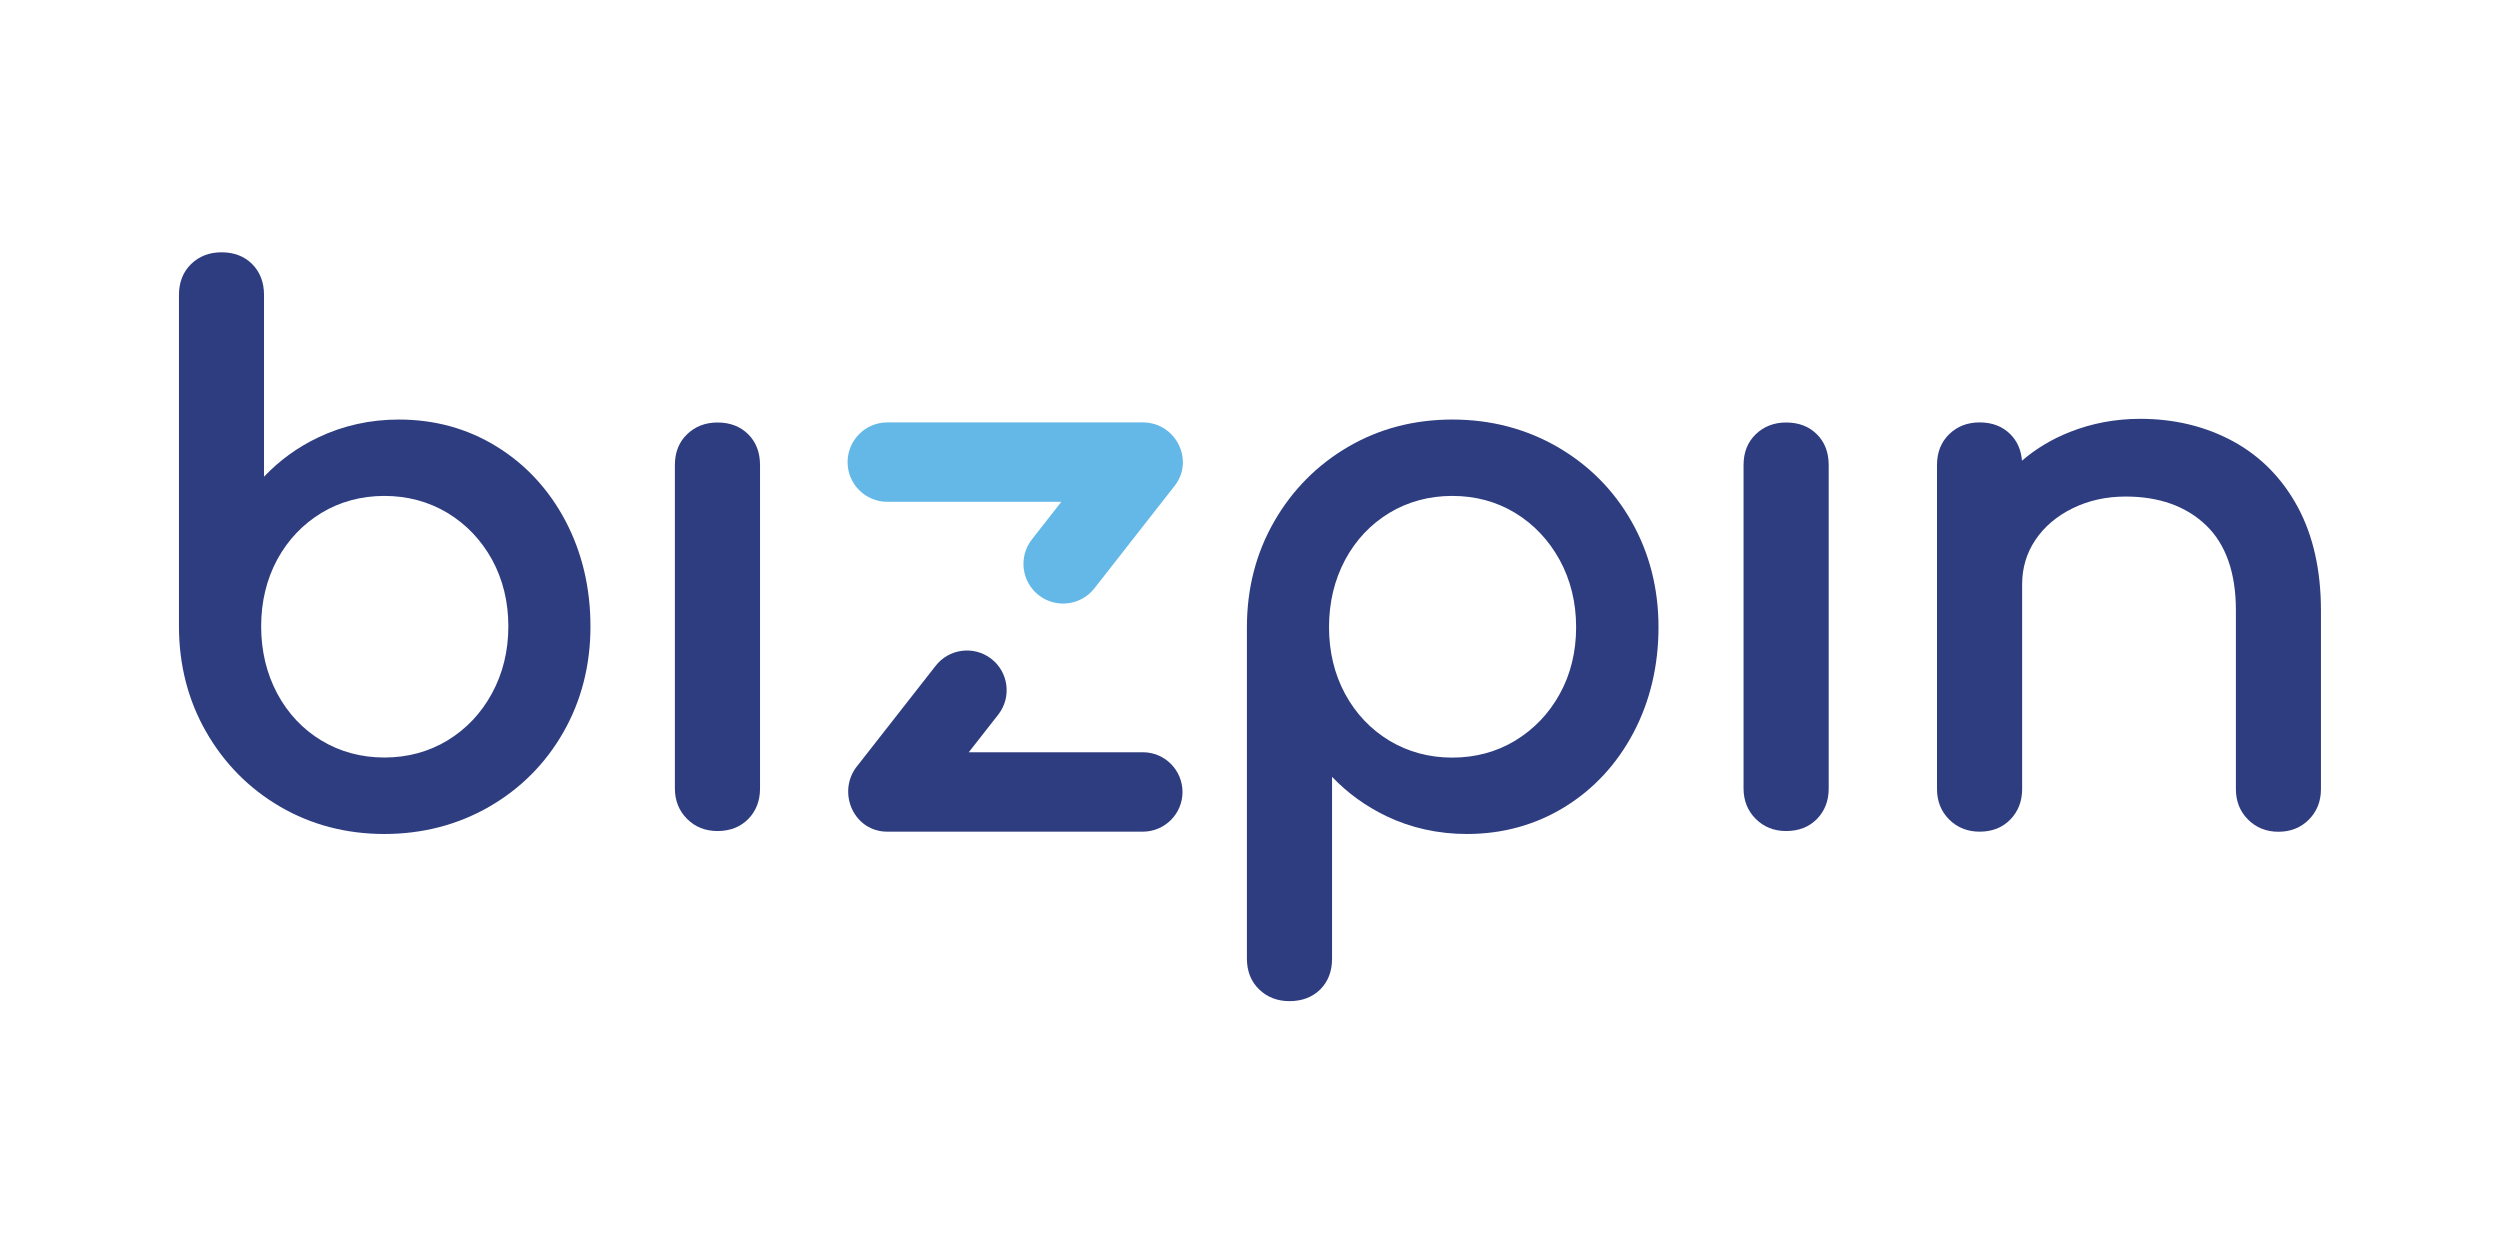
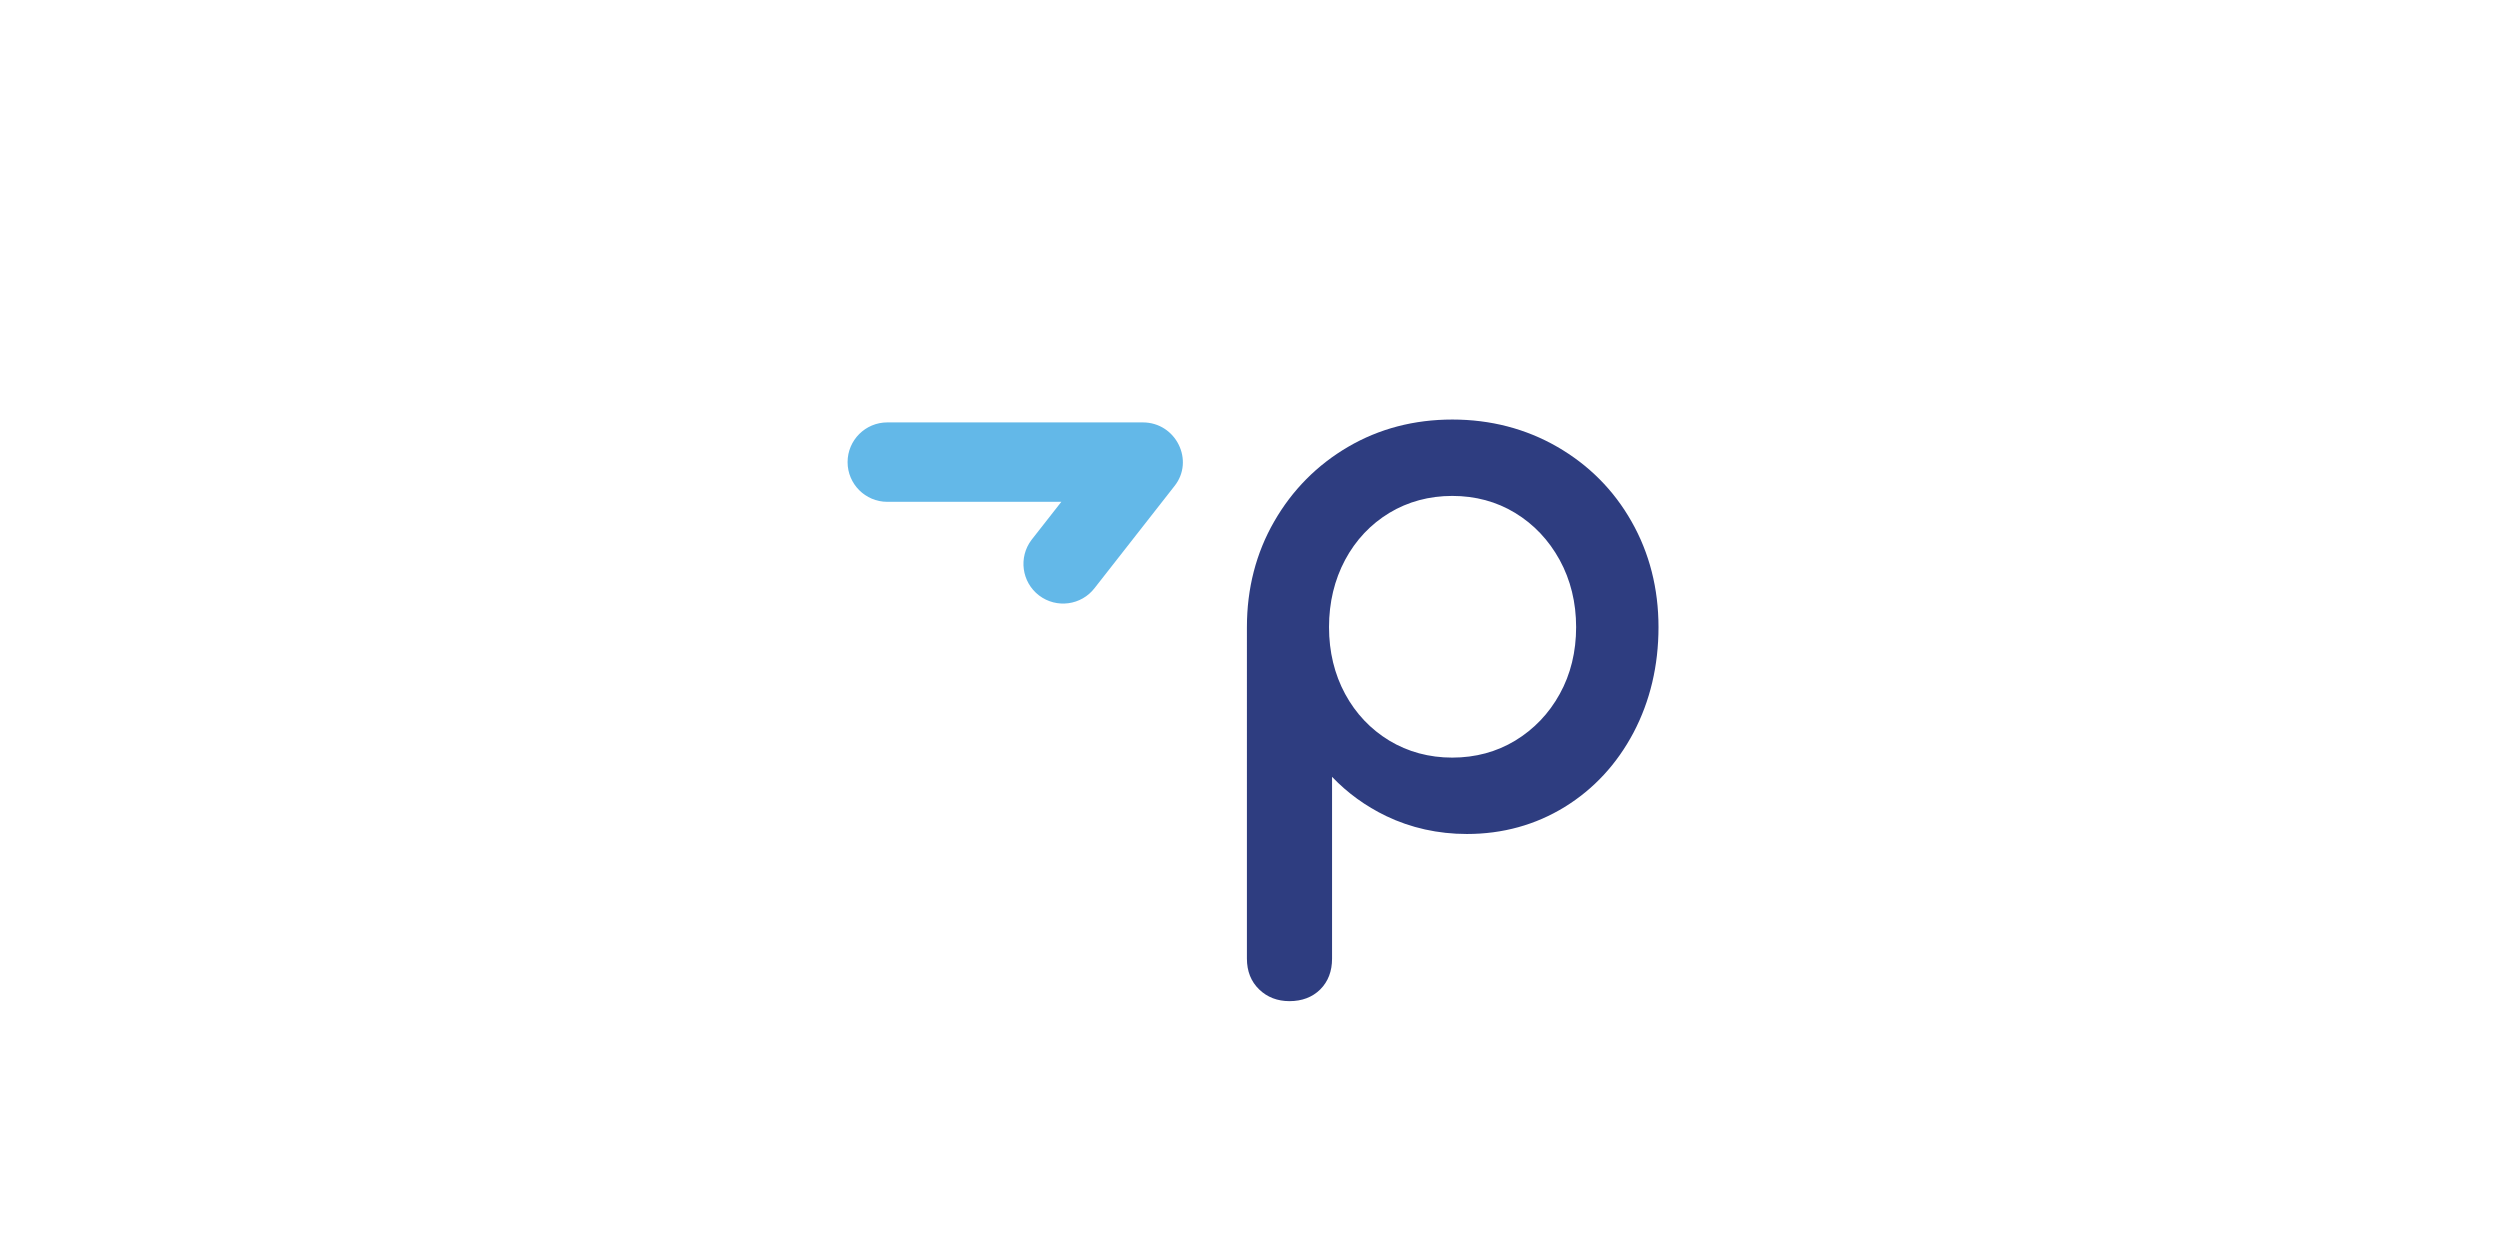
<svg xmlns="http://www.w3.org/2000/svg" id="Ebene_1" x="0px" y="0px" viewBox="0 0 2795.3 1401.6" style="enable-background:new 0 0 2795.3 1401.6;" xml:space="preserve">
  <style type="text/css"> .st0{fill:#FFFFFF;} .st1{fill:#E73923;} .st2{fill:#63B8E8;} .st3{fill:#2E3D80;} .st4{fill:#B56EAB;} .st5{fill:#C2D35B;} </style>
  <g>
    <g>
      <path class="st2" d="M992.1,561.1h194.6c0,0-32.7,41.8-33.3,42.5c-14.8,19.5-11.1,47.3,8.4,62.2c19.5,14.8,47.3,11.1,62.2-8.4 c0.5-0.7,89.1-113.8,89.1-113.8c22.9-28.5,1.8-71.3-35.3-71.3H992.1c-24.5,0-44.4,19.9-44.4,44.4 C947.7,541.2,967.6,561.1,992.1,561.1" />
-       <path class="st3" d="M1277.8,841.1h-194.6c0,0,32.7-41.8,33.3-42.5c14.8-19.5,11.1-47.3-8.4-62.2c-19.5-14.8-47.3-11.1-62.2,8.4 c-0.5,0.7-89.1,113.8-89.1,113.8c-20.5,29-1.6,71.3,35.3,71.3h285.7c24.5,0,44.4-19.9,44.4-44.4 C1322.1,860.9,1302.3,841.1,1277.8,841.1" />
    </g>
    <g>
-       <path class="st3" d="M429.8,554.5c-25.8,0-49.5,6.4-70.4,19c-20.9,12.7-37.5,30.2-49.4,52.1c-11.9,22-18,47.2-18,74.7 c0,27.6,6.1,52.9,18,75.2c11.9,22.2,28.5,39.9,49.4,52.5c20.9,12.6,44.6,19,70.4,19s49.5-6.4,70.4-19 c20.9-12.7,37.7-30.3,49.8-52.6c12.2-22.3,18.4-47.6,18.4-75.1c0-27.5-6.2-52.6-18.3-74.7c-12.2-22-28.9-39.5-49.9-52.2 C479.3,560.9,455.6,554.5,429.8,554.5 M429.8,932.5c-42.7,0-81.8-10.3-116.5-30.5c-34.7-20.2-62.5-48.3-82.7-83.5 c-20.2-35.2-30.5-74.9-30.5-118.1V329.7c0-14.1,4.6-25.7,13.6-34.5c9-8.7,20.4-13.1,33.9-13.1c14.1,0,25.6,4.4,34.4,13.2 c8.7,8.8,13.2,20.3,13.2,34.4V533c17.3-18.2,37.5-32.9,60.4-43.8c27.8-13.3,58.2-20.1,90.4-20.1c40,0,76.8,10.1,109.3,30.2 c32.5,20,58.4,48,77,83.2c18.5,35.2,27.9,74.8,27.9,117.9c0,43.1-10.1,82.9-30.1,118c-20,35.2-47.9,63.3-83.1,83.6 C511.9,922.2,472.4,932.5,429.8,932.5" />
-       <path class="st3" d="M802.2,929.2c-13.6,0-25-4.6-34-13.6c-9-9-13.6-20.4-13.6-34V519.9c0-14.1,4.6-25.7,13.7-34.4 c9-8.7,20.4-13.1,33.9-13.1c14.1,0,25.6,4.4,34.4,13.2c8.8,8.7,13.2,20.3,13.2,34.4v361.8c0,13.5-4.4,24.9-13.1,33.9 C827.9,924.6,816.3,929.2,802.2,929.2" />
      <path class="st3" d="M1623.8,554.5c-25.8,0-49.5,6.4-70.4,19c-20.9,12.7-37.5,30.3-49.4,52.5c-11.9,22.3-18,47.6-18,75.2 s6.1,52.7,18,74.7c11.9,22,28.5,39.5,49.4,52.2c20.9,12.6,44.6,19,70.4,19c25.9,0,49.6-6.4,70.4-19c20.9-12.7,37.7-30.2,49.8-52.2 c12.2-22,18.3-47.2,18.3-74.7s-6.2-52.8-18.4-75.1c-12.2-22.2-28.9-39.9-49.8-52.6C1673.4,560.9,1649.7,554.5,1623.8,554.5 M1441.8,1119.4c-13.5,0-24.9-4.4-33.9-13.1c-9.1-8.8-13.7-20.3-13.7-34.5V701.2c0-43.2,10.2-82.9,30.5-118.1 c20.2-35.2,48.1-63.3,82.7-83.5c34.7-20.3,73.8-30.5,116.5-30.5c42.6,0,82.1,10.2,117.3,30.5c35.2,20.3,63.2,48.4,83.1,83.6 c20,35.2,30.1,74.9,30.1,118c0,43.1-9.4,82.7-27.9,117.9c-18.6,35.2-44.5,63.2-77,83.2c-32.5,20-69.3,30.2-109.3,30.2 c-32.2,0-62.7-6.8-90.4-20.1c-22.8-11-43.1-25.7-60.4-43.8v203.3c0,14.1-4.4,25.6-13.2,34.4 C1467.4,1115,1455.8,1119.4,1441.8,1119.4" />
-       <path class="st3" d="M1997.1,929.2c-13.6,0-25-4.6-34-13.6c-9-9-13.6-20.4-13.6-34V519.9c0-14.1,4.6-25.7,13.7-34.4 c9-8.7,20.4-13.1,33.9-13.1c14.1,0,25.6,4.4,34.4,13.2c8.8,8.7,13.2,20.3,13.2,34.4v361.8c0,13.5-4.4,24.9-13.1,33.9 C2022.8,924.6,2011.3,929.2,1997.1,929.2" />
-       <path class="st3" d="M2547.6,930c-13.6,0-25-4.6-34-13.6c-9-9-13.6-20.4-13.6-34v-200c0-42-11.3-74-33.5-95.2 c-22.3-21.3-52.5-32-89.7-32c-21.7,0-41.7,4.4-59.5,13.2c-17.7,8.7-31.6,20.6-41.5,35.3c-9.8,14.6-14.8,31.3-14.8,49.4v229.2 c0,13.5-4.4,24.9-13.1,33.9c-8.8,9.1-20.3,13.7-34.5,13.7c-13.5,0-25-4.6-34-13.6c-9-9-13.6-20.4-13.6-34V519.9 c0-14.1,4.6-25.7,13.7-34.5c9-8.7,20.4-13.1,33.9-13.1c14.1,0,25.6,4.4,34.4,13.2c7.7,7.7,12.1,17.7,13,29.6 c15.6-13.4,33.6-24.2,53.6-32.1c24.5-9.7,50.9-14.7,78.7-14.7c38.2,0,73.1,8.5,103.7,25.1v0c30.7,16.7,55.1,41.5,72.4,73.6 c17.2,31.9,25.9,70.8,25.9,115.5v200c0,13.5-4.6,25-13.6,34C2572.5,925.5,2561.1,930,2547.6,930" />
    </g>
  </g>
</svg>